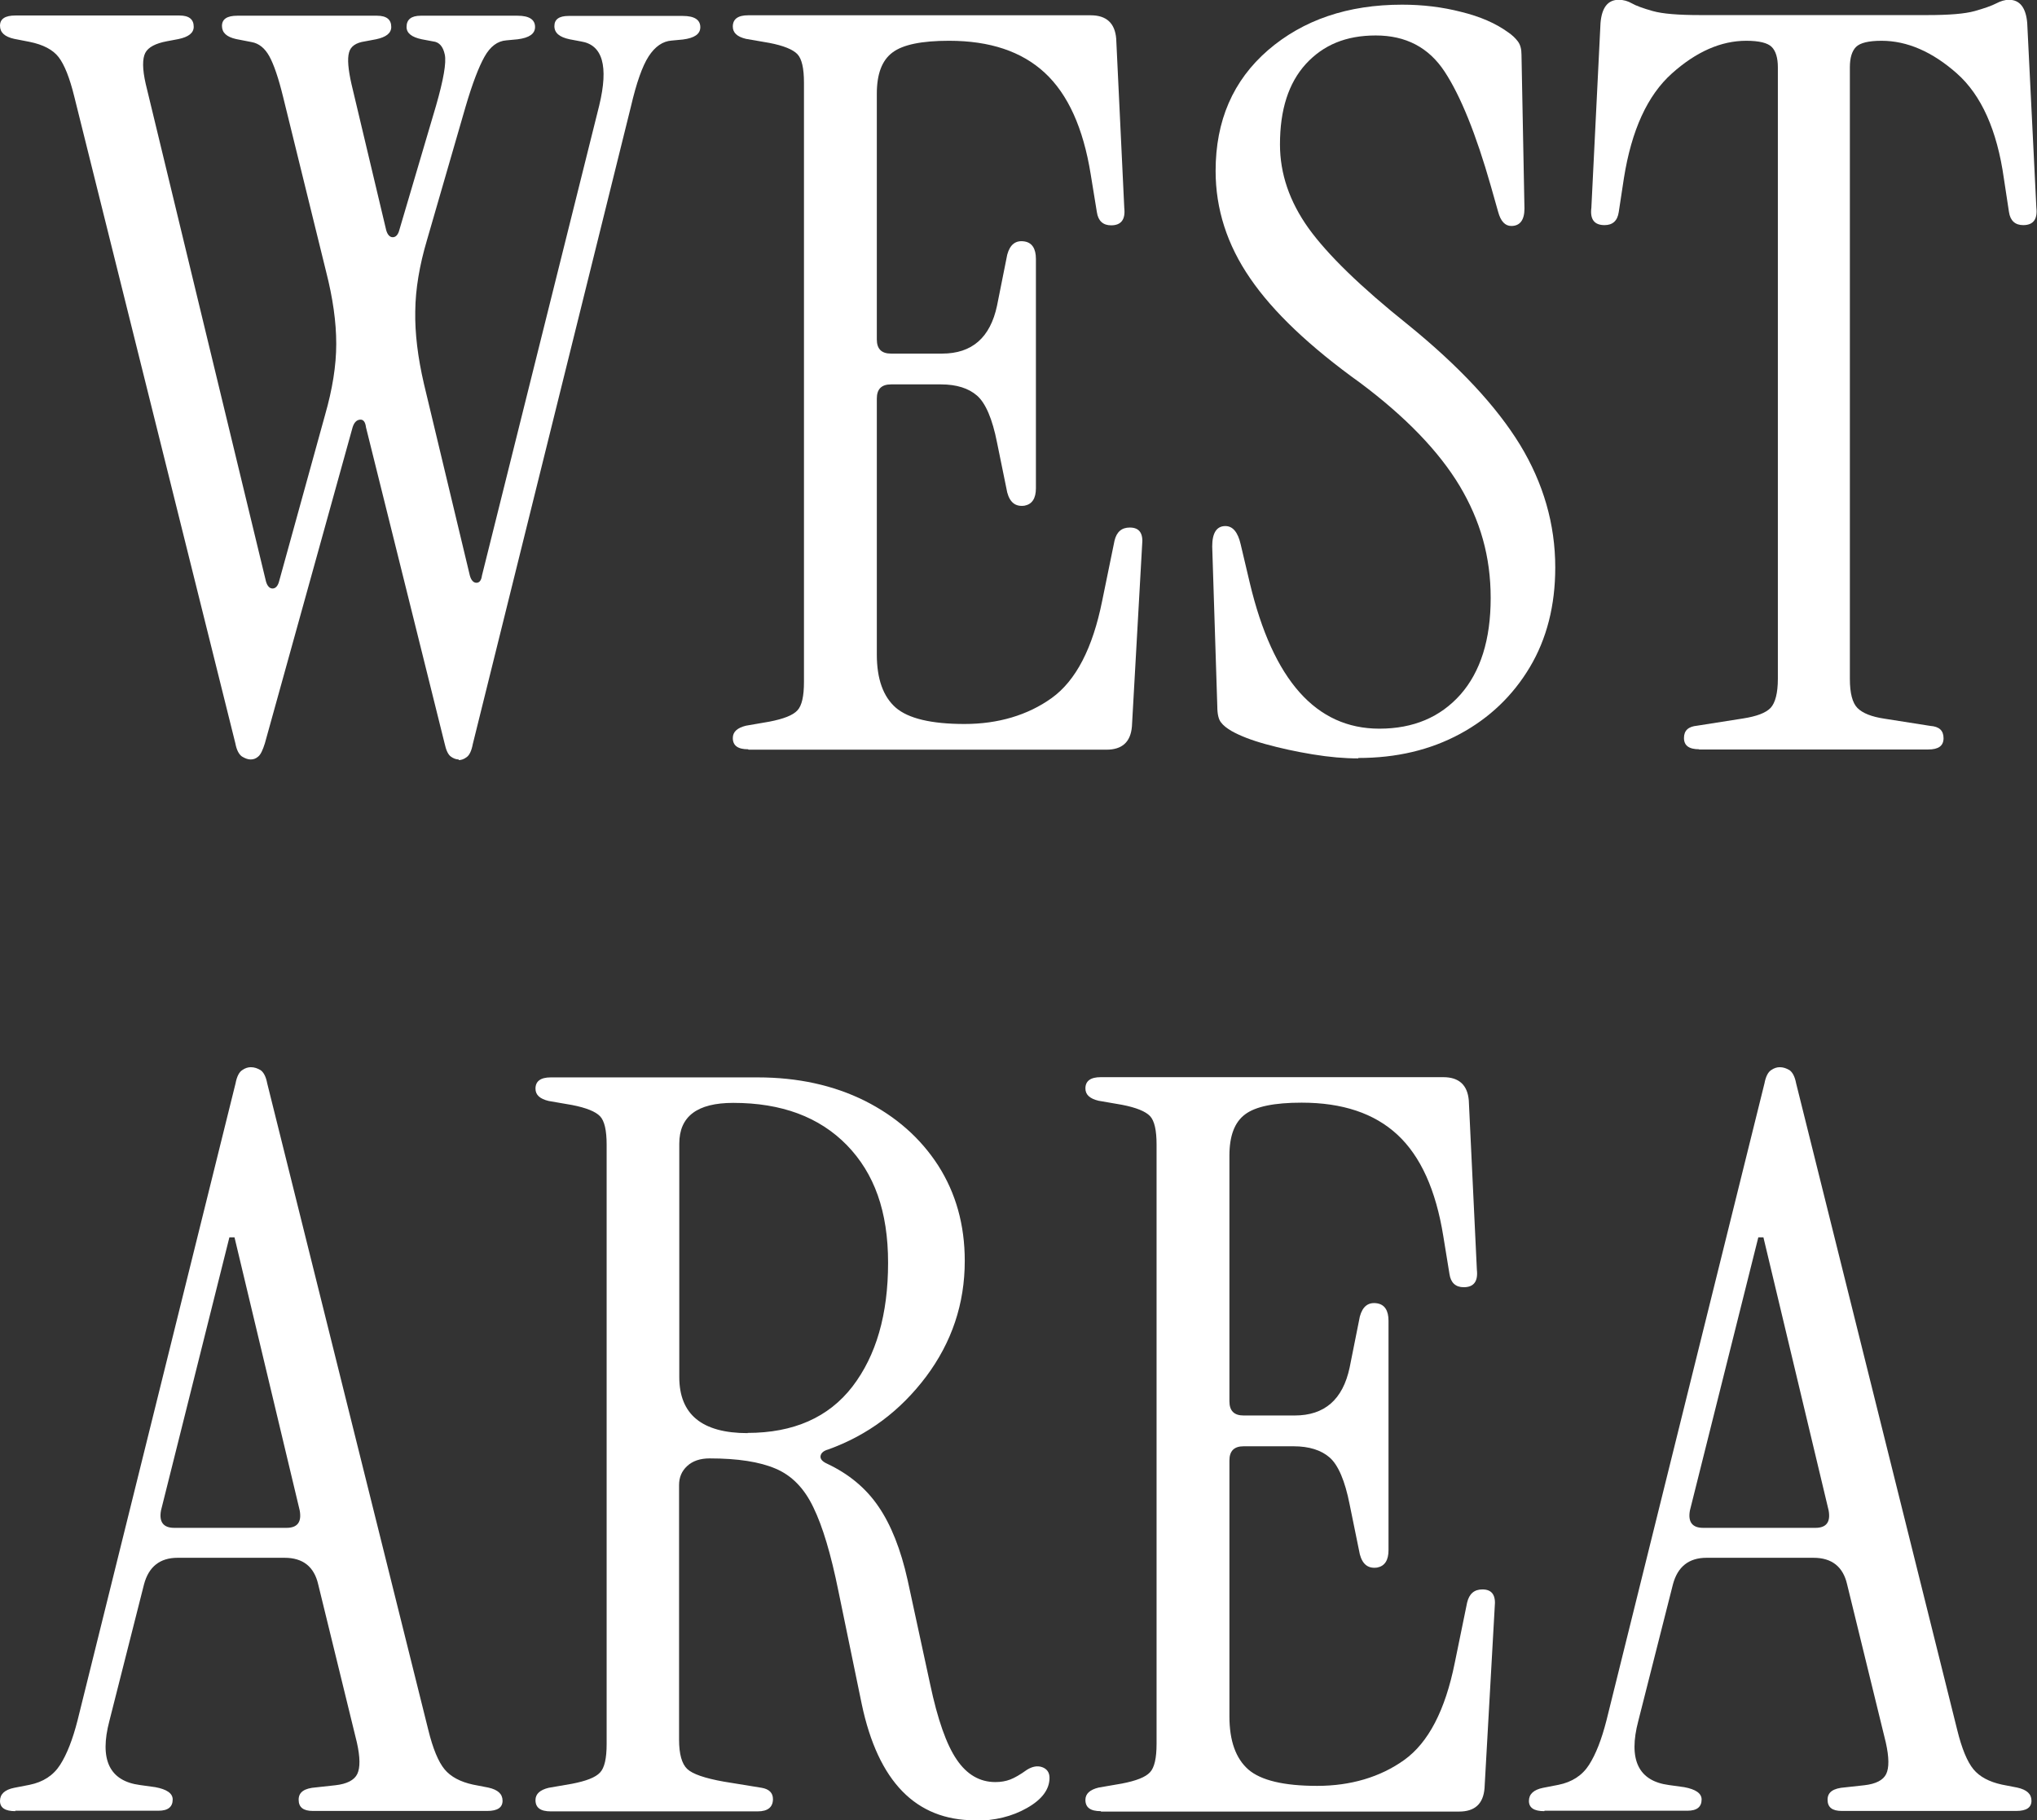
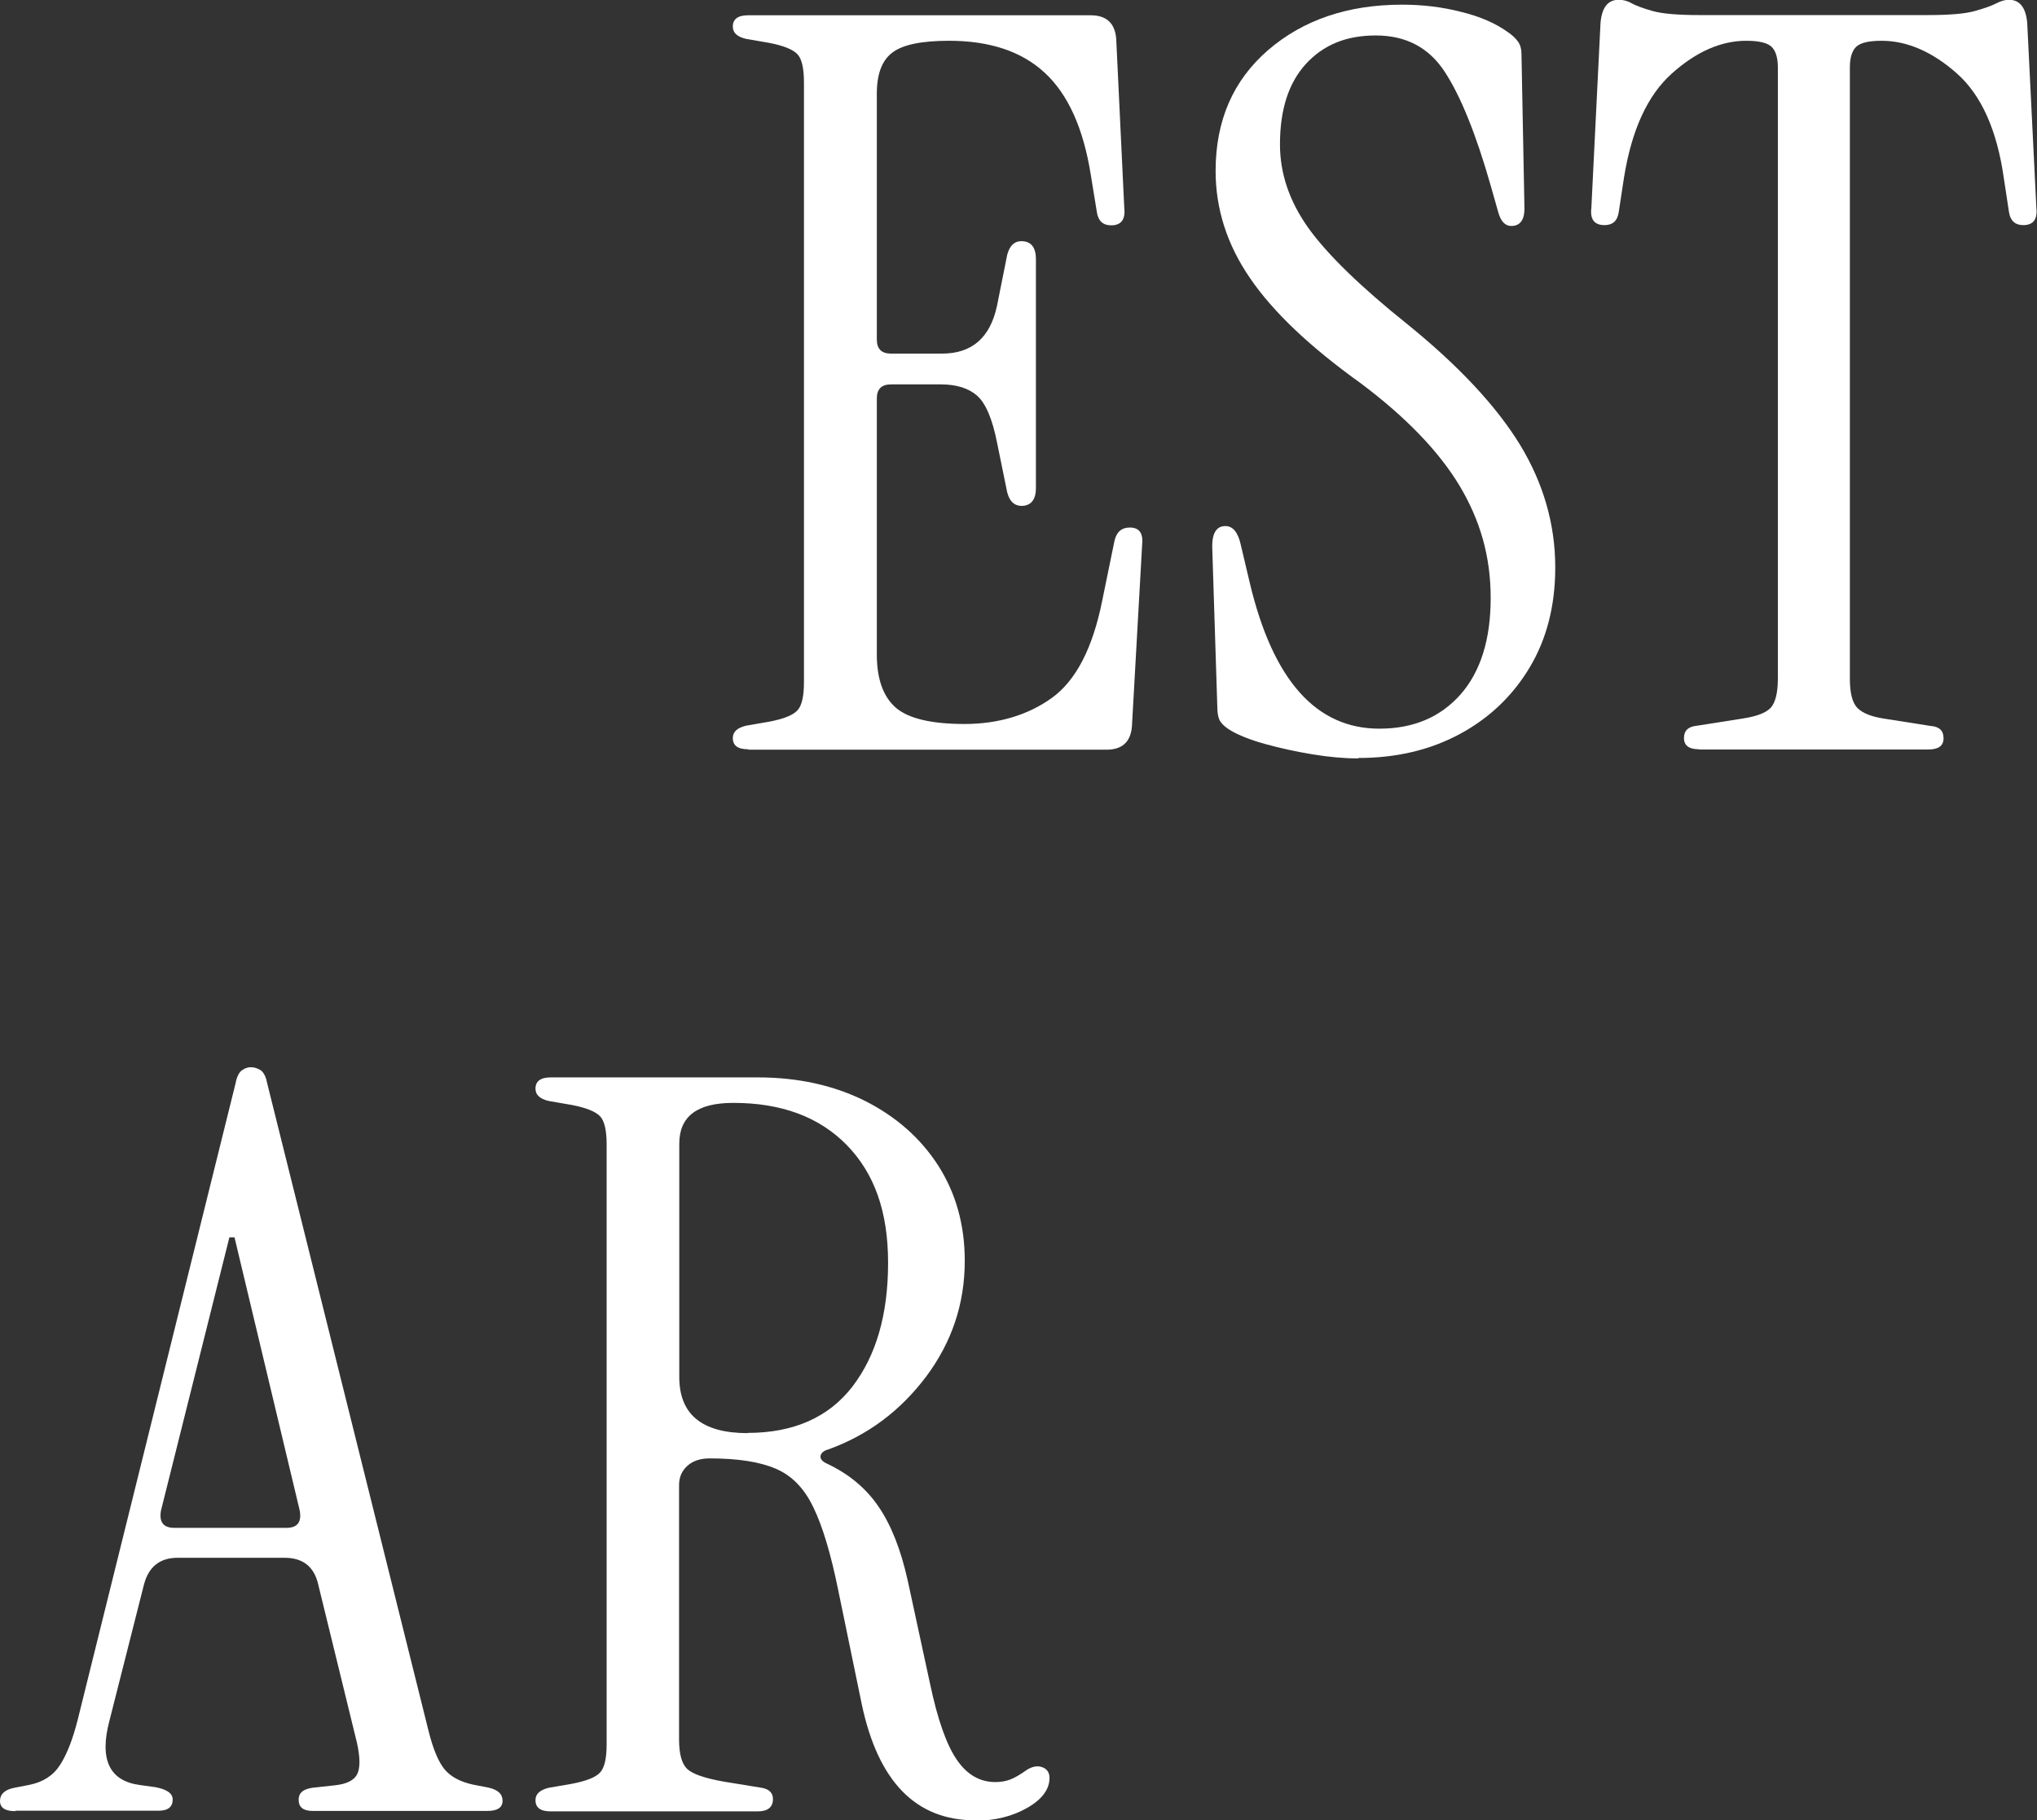
<svg xmlns="http://www.w3.org/2000/svg" id="_レイヤー_2" data-name="レイヤー 2" viewBox="0 0 95.9 85.71">
  <rect x="0" y="0" width="95.9" height="85.71" fill="#333333" stroke="none" />
  <defs>
    <style>
      .cls-1 {
        fill: #fff;
      }
    </style>
  </defs>
  <g id="_文字" data-name="文字">
    <g>
-       <path class="cls-1" d="M21.6,35.76c-.13,0-.26-.05-.38-.14-.13-.1-.22-.3-.29-.62l-3.7-14.88c-.03-.26-.13-.38-.29-.36-.16.02-.27.14-.34.36l-4.13,14.88c-.1.32-.2.53-.31.62-.11.1-.23.14-.36.14s-.26-.05-.41-.14c-.14-.1-.25-.3-.31-.62L3.5,4.56c-.22-.9-.47-1.52-.74-1.87-.27-.35-.73-.59-1.37-.72l-.72-.14c-.45-.1-.67-.3-.67-.62s.24-.48.72-.48h7.73c.45,0,.67.18.67.53,0,.29-.24.48-.72.58l-.53.1c-.54.1-.89.28-1.03.55-.14.27-.14.76.02,1.46l5.66,23.42c.06.22.17.34.31.34s.25-.11.31-.34l2.16-7.82c.35-1.22.53-2.33.53-3.36s-.16-2.16-.48-3.41l-2.02-8.21c-.22-.9-.44-1.54-.65-1.92-.21-.38-.49-.61-.84-.67l-.72-.14c-.45-.1-.67-.3-.67-.62s.24-.48.72-.48h6.58c.45,0,.67.18.67.53,0,.29-.24.48-.72.58l-.53.1c-.42.06-.67.24-.74.53-.08.29-.04.79.12,1.49l1.63,6.86c.06.22.17.34.31.34s.25-.11.31-.34l1.73-5.86c.35-1.22.49-2.02.41-2.4-.08-.38-.26-.59-.55-.62l-.53-.1c-.48-.1-.72-.29-.72-.58,0-.35.22-.53.67-.53h4.56c.54,0,.82.18.82.53,0,.32-.27.51-.82.58l-.53.05c-.42.03-.76.29-1.03.77-.27.48-.57,1.26-.89,2.35l-1.82,6.29c-.35,1.18-.54,2.3-.55,3.34-.02,1.04.12,2.18.41,3.43l2.16,9.02c.06.22.17.34.31.34s.23-.11.26-.34l5.52-22.13c.45-1.86.16-2.86-.86-3.02l-.53-.1c-.48-.1-.72-.3-.72-.62s.22-.48.67-.48h5.38c.54,0,.82.18.82.53,0,.32-.27.51-.82.58l-.53.05c-.42.03-.78.28-1.08.74-.3.46-.58,1.26-.84,2.38l-7.44,30c-.06.32-.16.53-.29.62-.13.1-.26.14-.38.14Z" />
      <path class="cls-1" d="M35.22,35.28c-.48,0-.72-.17-.72-.53,0-.29.21-.48.62-.58l1.1-.19c.67-.13,1.11-.3,1.32-.53.21-.22.31-.67.31-1.34V3.89c0-.67-.1-1.12-.31-1.34s-.65-.4-1.32-.53l-1.1-.19c-.42-.1-.62-.29-.62-.58,0-.35.24-.53.72-.53h16.13c.74,0,1.14.37,1.2,1.1l.38,7.97c.06.54-.14.82-.62.82-.38,0-.61-.21-.67-.62l-.29-1.78c-.35-2.18-1.07-3.77-2.16-4.78s-2.59-1.51-4.51-1.51c-1.28,0-2.17.18-2.66.55-.5.37-.74,1.02-.74,1.94v11.57c0,.45.22.67.67.67h2.4c1.41,0,2.27-.75,2.59-2.26l.48-2.4c.13-.48.4-.69.82-.62.35.06.53.34.53.82v10.8c0,.48-.18.75-.53.82-.42.06-.69-.14-.82-.62l-.48-2.35c-.22-1.12-.54-1.86-.94-2.21-.4-.35-.97-.53-1.7-.53h-2.35c-.45,0-.67.22-.67.67v12.05c0,1.15.3,1.98.89,2.5.59.51,1.67.77,3.24.77s2.97-.41,4.1-1.22c1.14-.82,1.93-2.34,2.38-4.58l.58-2.83c.1-.42.34-.62.72-.62.45,0,.64.27.58.82l-.48,8.54c-.06.74-.46,1.1-1.2,1.1h-16.85Z" />
      <path class="cls-1" d="M63.94,35.71c-.64,0-1.35-.06-2.14-.19-.79-.13-1.52-.29-2.21-.48-.69-.19-1.22-.4-1.61-.62-.22-.13-.39-.26-.5-.41-.11-.14-.17-.39-.17-.74l-.24-7.54c0-.64.21-.96.62-.96.35,0,.59.29.72.86l.43,1.82c1.09,4.58,3.12,6.86,6.1,6.86,1.6,0,2.87-.54,3.82-1.61.94-1.07,1.42-2.58,1.42-4.54s-.49-3.65-1.46-5.28c-.98-1.63-2.54-3.25-4.68-4.85-2.37-1.7-4.1-3.34-5.18-4.92-1.09-1.58-1.63-3.27-1.63-5.06,0-2.37.82-4.26,2.47-5.69,1.65-1.42,3.75-2.14,6.31-2.14.96,0,1.89.11,2.78.34.9.22,1.63.54,2.21.96.19.13.34.27.46.43s.17.37.17.62l.14,7.25c0,.54-.21.82-.62.82-.29,0-.5-.22-.62-.67l-.34-1.2c-.7-2.46-1.43-4.26-2.18-5.4s-1.83-1.7-3.24-1.7-2.47.45-3.29,1.34c-.82.9-1.22,2.16-1.22,3.79,0,1.38.45,2.69,1.34,3.94.9,1.25,2.46,2.77,4.7,4.56,2.4,1.95,4.15,3.83,5.26,5.64,1.1,1.81,1.66,3.74,1.66,5.78,0,1.79-.4,3.36-1.2,4.7-.8,1.34-1.9,2.39-3.29,3.14-1.39.75-2.98,1.13-4.78,1.13Z" />
      <path class="cls-1" d="M80,35.28c-.48,0-.72-.17-.72-.53s.21-.54.62-.58l2.16-.34c.64-.1,1.07-.26,1.3-.5.22-.24.34-.7.34-1.37V3.17c0-.45-.1-.77-.29-.96s-.59-.29-1.2-.29c-1.18,0-2.35.51-3.5,1.54-1.15,1.03-1.9,2.67-2.26,4.94l-.24,1.58c-.06.42-.29.62-.67.62-.48,0-.69-.27-.62-.82l.43-8.69c.06-.74.35-1.1.86-1.1.22,0,.43.06.62.17s.52.23.98.36c.46.13,1.21.19,2.23.19h10.7c1.02,0,1.77-.06,2.23-.19.46-.13.8-.25,1.01-.36.21-.11.41-.17.6-.17.51,0,.8.37.86,1.1l.43,8.69c.06.54-.14.82-.62.82-.38,0-.61-.21-.67-.62l-.24-1.58c-.32-2.27-1.06-3.92-2.21-4.94-1.15-1.02-2.34-1.54-3.55-1.54-.61,0-1.01.1-1.2.29s-.29.51-.29.96v28.8c0,.67.12,1.13.36,1.37.24.24.66.41,1.27.5l2.16.34c.42.03.62.22.62.58s-.24.53-.72.53h-10.8Z" />
      <path class="cls-1" d="M.72,85.28c-.48,0-.72-.16-.72-.48s.22-.53.67-.62l.72-.14c.64-.13,1.12-.44,1.44-.94.32-.5.59-1.19.82-2.09l7.44-30c.06-.32.17-.53.31-.62.14-.1.28-.14.41-.14.16,0,.31.05.46.14.14.1.25.3.31.62l7.58,30.43c.22.9.48,1.52.77,1.87.29.35.74.59,1.34.72l.72.14c.45.1.67.3.67.62s-.24.48-.72.48h-8.21c-.45,0-.67-.17-.67-.53s.27-.54.82-.58l.91-.1c.54-.06.89-.24,1.03-.53s.14-.78-.02-1.49l-1.82-7.44c-.19-.83-.72-1.25-1.58-1.25h-5.04c-.83,0-1.36.42-1.58,1.25l-1.63,6.43c-.48,1.82,0,2.83,1.44,3.02l.72.1c.54.1.82.29.82.58,0,.35-.22.53-.67.53H.72ZM8.21,71.94h5.28c.51,0,.72-.27.62-.82l-3.07-12.86h-.24l-3.22,12.86c-.1.54.11.82.62.82Z" />
      <path class="cls-1" d="M45.9,85.71c-2.78,0-4.56-1.82-5.33-5.47l-1.1-5.33c-.35-1.73-.74-3.04-1.18-3.94-.43-.9-1.02-1.5-1.78-1.82-.75-.32-1.78-.48-3.1-.48-.45,0-.8.12-1.06.36-.26.24-.38.54-.38.89v12c0,.67.13,1.13.38,1.37.25.24.83.44,1.73.6l1.78.29c.35.06.53.24.53.53,0,.38-.24.58-.72.58h-9.74c-.48,0-.72-.17-.72-.53,0-.29.21-.48.62-.58l1.1-.19c.67-.13,1.11-.3,1.32-.53.21-.22.31-.67.31-1.34v-28.22c0-.67-.1-1.12-.31-1.34s-.65-.4-1.32-.53l-1.1-.19c-.42-.1-.62-.29-.62-.58,0-.35.24-.53.72-.53h9.74c1.89,0,3.57.37,5.04,1.1,1.47.74,2.62,1.75,3.46,3.05.83,1.3,1.25,2.79,1.25,4.49,0,2.02-.61,3.83-1.82,5.45-1.22,1.62-2.75,2.76-4.61,3.43-.22.06-.34.17-.36.31-.02.14.09.26.31.36,1.02.48,1.83,1.15,2.42,2.02.59.86,1.05,2.02,1.37,3.46l1.06,4.9c.35,1.66.77,2.85,1.25,3.55.48.71,1.09,1.06,1.82,1.06.26,0,.49-.04.7-.12.21-.08.47-.23.79-.46.26-.16.5-.2.72-.12.22.08.34.25.34.5,0,.54-.35,1.02-1.06,1.42-.7.4-1.52.6-2.45.6ZM35.19,67.47c2.17,0,3.82-.73,4.94-2.18,1.12-1.46,1.68-3.4,1.68-5.83s-.65-4.21-1.94-5.54c-1.3-1.33-3.08-1.99-5.35-1.99-1.7,0-2.54.64-2.54,1.92v10.99c0,1.76,1.07,2.64,3.22,2.64Z" />
-       <path class="cls-1" d="M51.82,85.28c-.48,0-.72-.17-.72-.53,0-.29.21-.48.62-.58l1.1-.19c.67-.13,1.11-.3,1.32-.53.21-.22.31-.67.31-1.34v-28.22c0-.67-.1-1.12-.31-1.34s-.65-.4-1.32-.53l-1.1-.19c-.42-.1-.62-.29-.62-.58,0-.35.24-.53.72-.53h16.13c.74,0,1.14.37,1.2,1.1l.38,7.97c.06.54-.14.82-.62.82-.38,0-.61-.21-.67-.62l-.29-1.78c-.35-2.18-1.07-3.77-2.16-4.78s-2.59-1.51-4.51-1.51c-1.28,0-2.17.18-2.66.55-.5.37-.74,1.02-.74,1.94v11.57c0,.45.22.67.67.67h2.4c1.41,0,2.27-.75,2.59-2.26l.48-2.4c.13-.48.4-.69.82-.62.35.06.53.34.53.82v10.8c0,.48-.18.75-.53.82-.42.06-.69-.14-.82-.62l-.48-2.35c-.22-1.12-.54-1.86-.94-2.21-.4-.35-.97-.53-1.7-.53h-2.35c-.45,0-.67.22-.67.67v12.05c0,1.15.3,1.98.89,2.5.59.51,1.67.77,3.24.77s2.97-.41,4.1-1.22c1.14-.82,1.93-2.34,2.38-4.58l.58-2.83c.1-.42.34-.62.72-.62.45,0,.64.27.58.82l-.48,8.54c-.06.74-.46,1.1-1.2,1.1h-16.85Z" />
-       <path class="cls-1" d="M72.7,85.28c-.48,0-.72-.16-.72-.48s.22-.53.67-.62l.72-.14c.64-.13,1.12-.44,1.44-.94.32-.5.59-1.19.82-2.09l7.44-30c.06-.32.17-.53.31-.62.14-.1.28-.14.41-.14.16,0,.31.05.46.14.14.1.25.3.31.62l7.58,30.43c.22.9.48,1.52.77,1.87.29.35.74.59,1.34.72l.72.14c.45.1.67.3.67.62s-.24.48-.72.48h-8.21c-.45,0-.67-.17-.67-.53s.27-.54.82-.58l.91-.1c.54-.06.89-.24,1.03-.53s.14-.78-.02-1.49l-1.82-7.44c-.19-.83-.72-1.25-1.58-1.25h-5.04c-.83,0-1.36.42-1.58,1.25l-1.63,6.43c-.48,1.82,0,2.83,1.44,3.02l.72.1c.54.1.82.29.82.58,0,.35-.22.53-.67.53h-6.72ZM80.19,71.94h5.28c.51,0,.72-.27.62-.82l-3.07-12.86h-.24l-3.22,12.86c-.1.54.11.82.62.82Z" />
    </g>
  </g>
</svg>